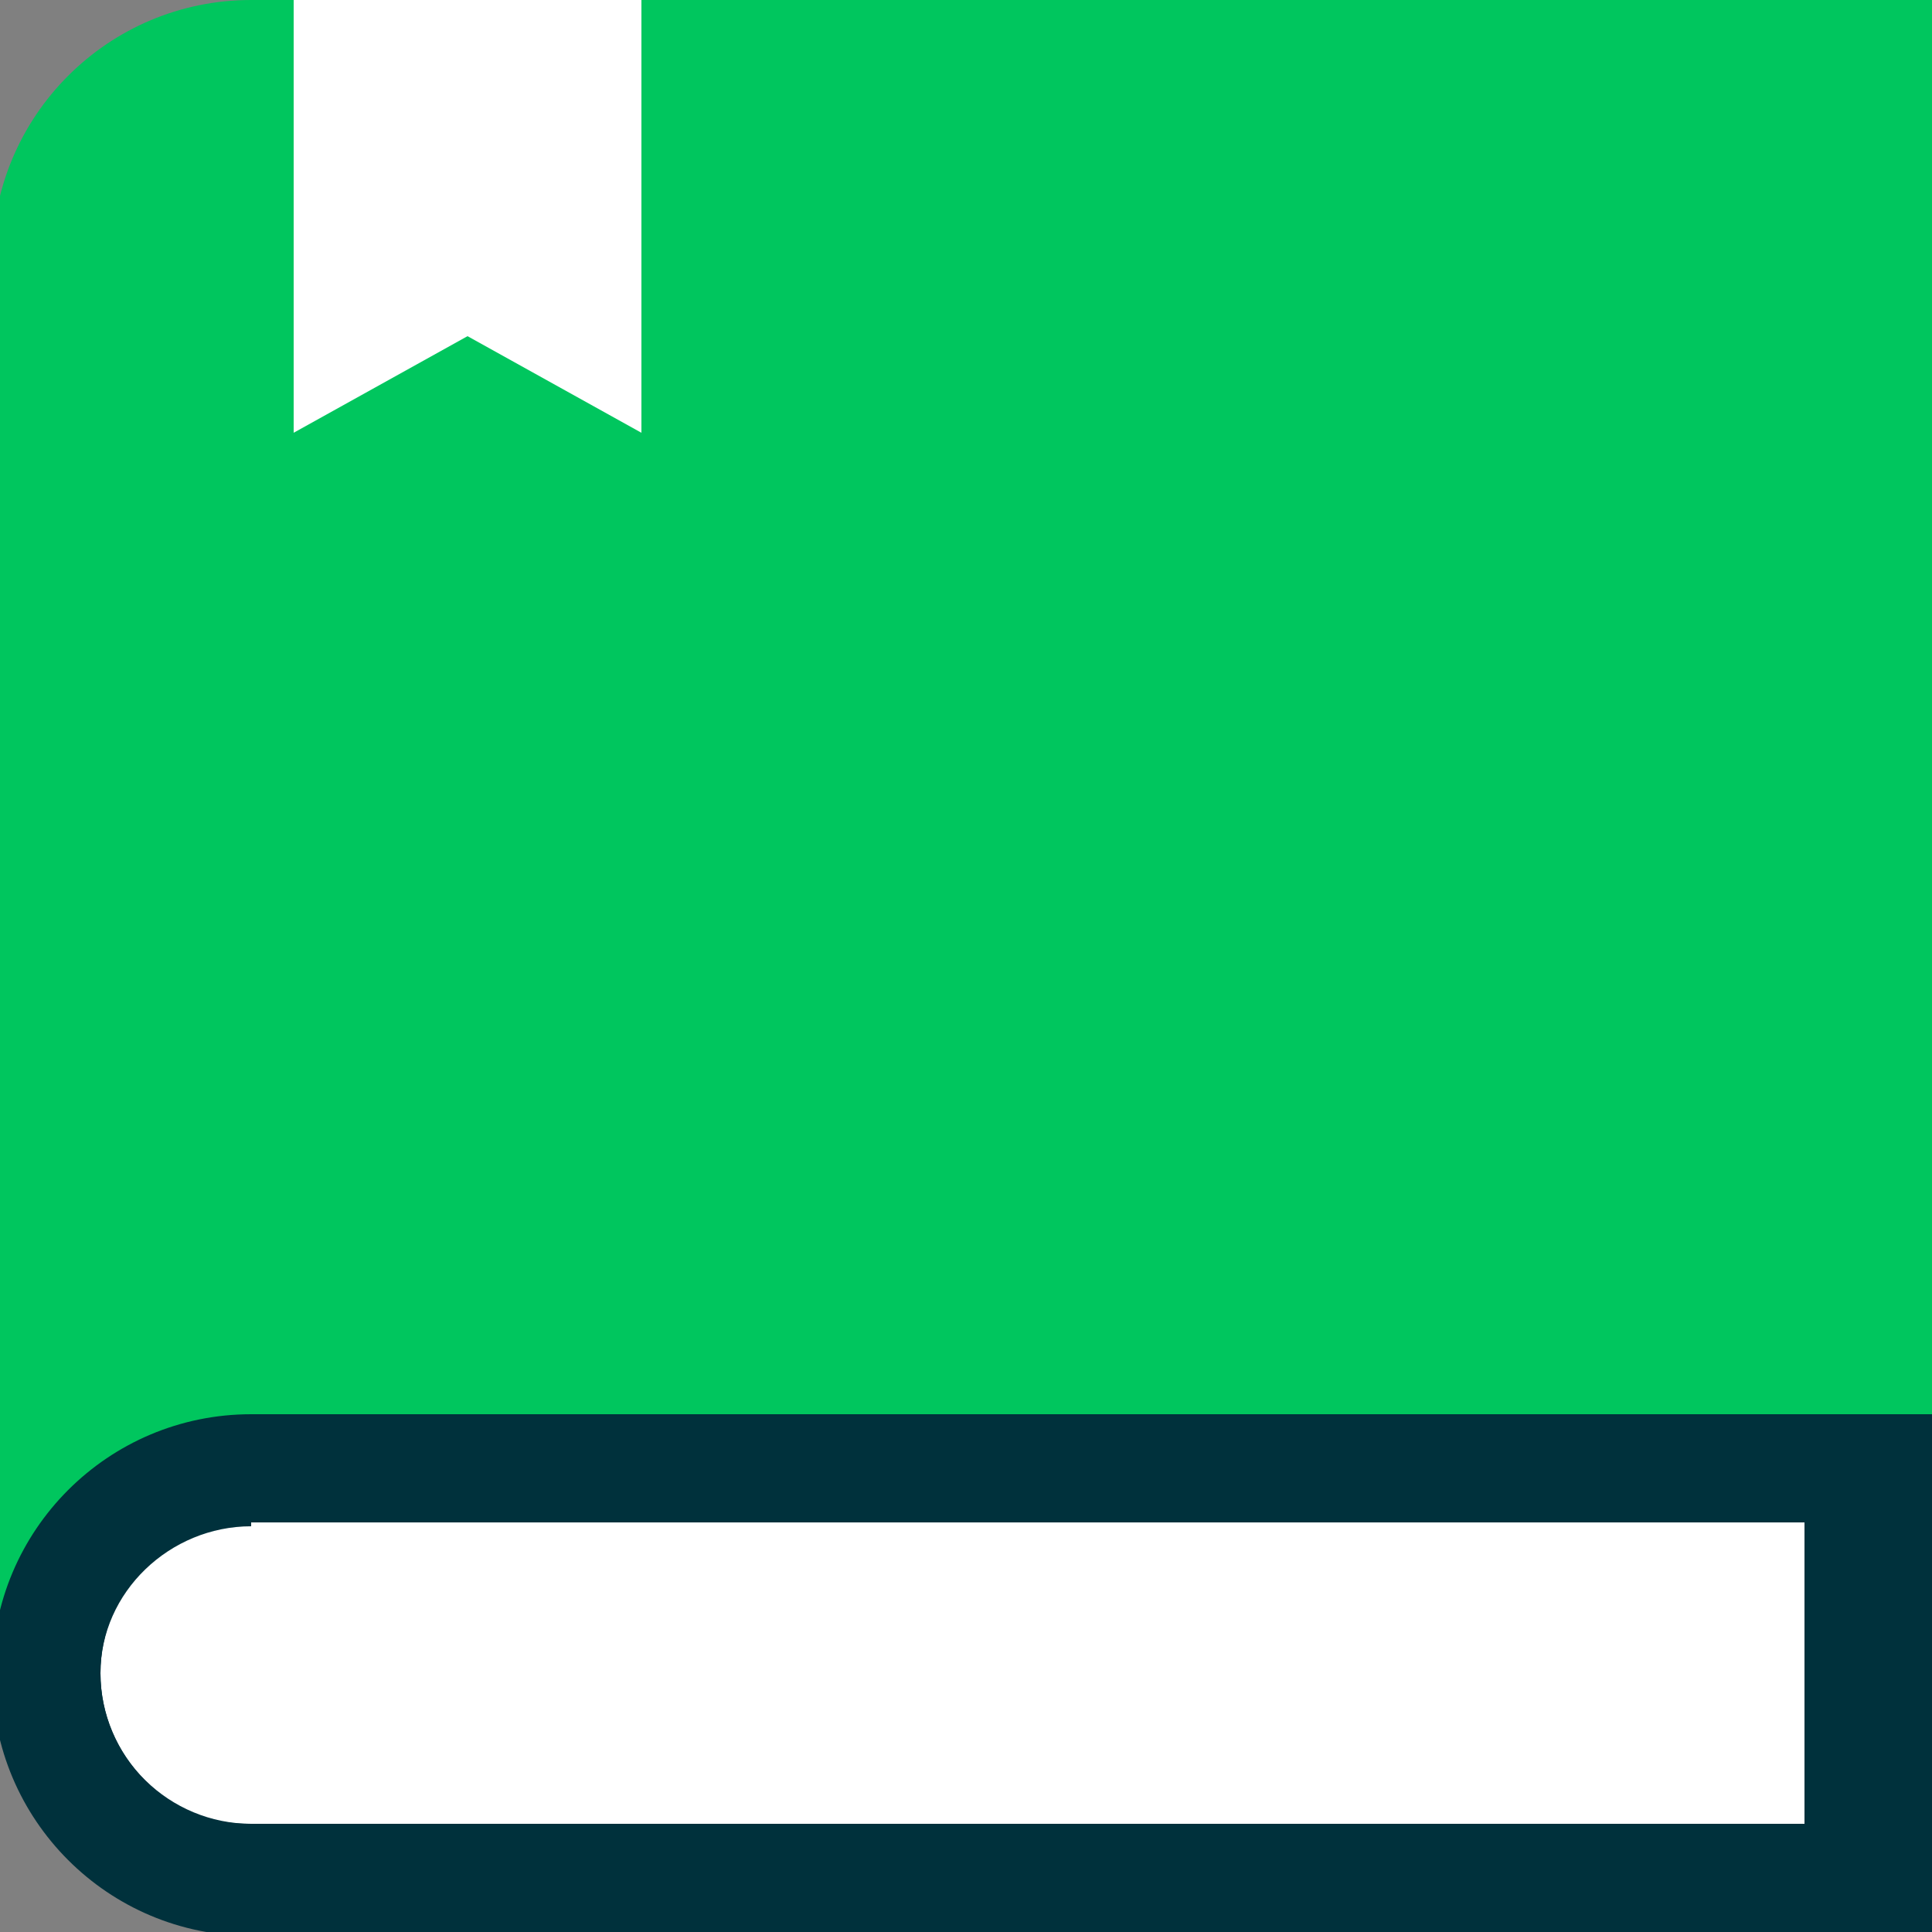
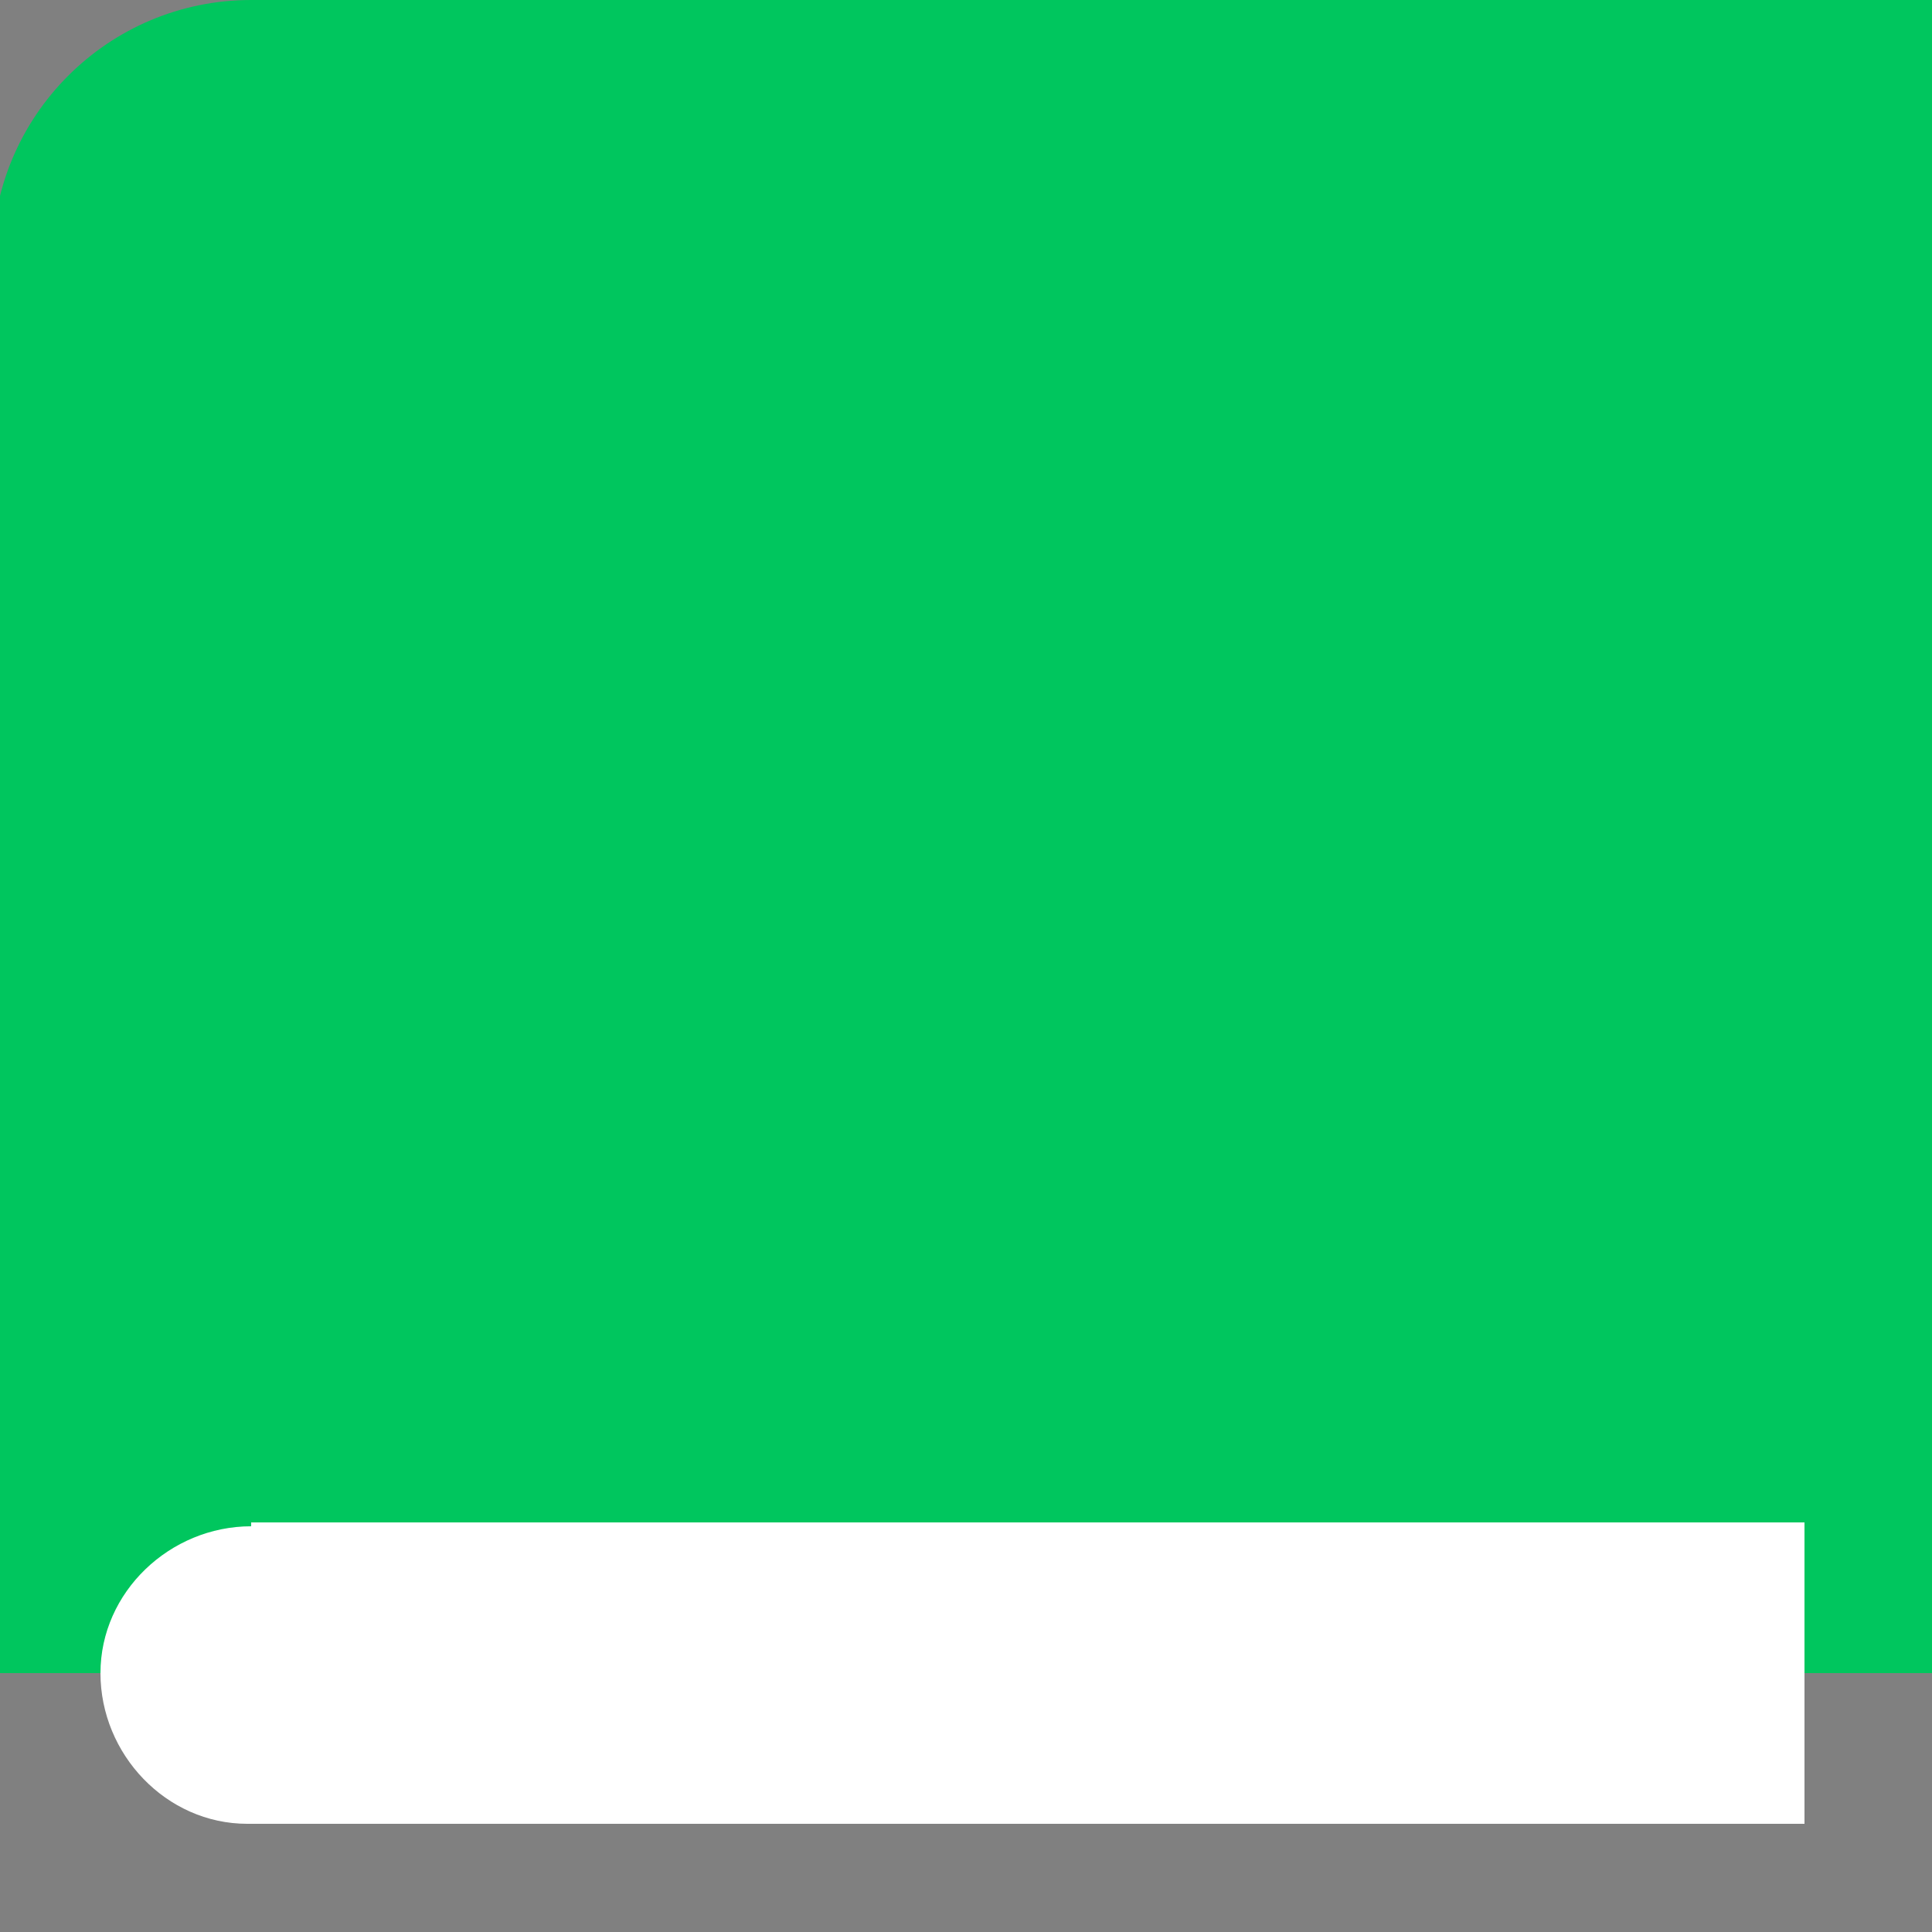
<svg xmlns="http://www.w3.org/2000/svg" version="1.1" id="Layer_1" x="0px" y="0px" viewBox="0 0 50 50" style="enable-background:new 0 0 50 50;" xml:space="preserve">
  <rect x="0" y="0" width="50" height="50" fill="#808080" stroke="none" />
  <style type="text/css">
	.st0{fill:#00C65E;}
	.st1{fill:#FFFFFF;}
	.st2{fill:#00313C;}
</style>
  <g id="Icons_11_">
    <path class="st0" d="M50.2,0H6.5C2.8,0-0.2,3-0.2,6.7v36.6h50.3V0z" />
-     <polygon class="st1" points="12.1,8.7 16.6,11.2 16.6,0 7.6,0 7.6,11.2  " />
-     <path class="st2" d="M6.5,36.7c-3.7,0-6.7,3-6.7,6.7c0,3.7,3,6.7,6.7,6.7h43.6V36.7H6.5z" />
    <path class="st1" d="M6.5,39.5c-2.1,0-3.9,1.7-3.9,3.8l0,0c0,2.1,1.7,3.9,3.8,3.9c0,0,0,0,0,0h40.3v-7.8H6.5z" />
-     <path class="st2" d="M6.5,50h43.6v-2.8H6.5c-2.1,0-3.9-1.7-3.9-3.9c0-2.1,1.7-3.9,3.9-3.9h43.6v-2.8H6.5c-3.7,0-6.7,3-6.7,6.7   C-0.1,47,2.8,50,6.5,50z" />
  </g>
</svg>